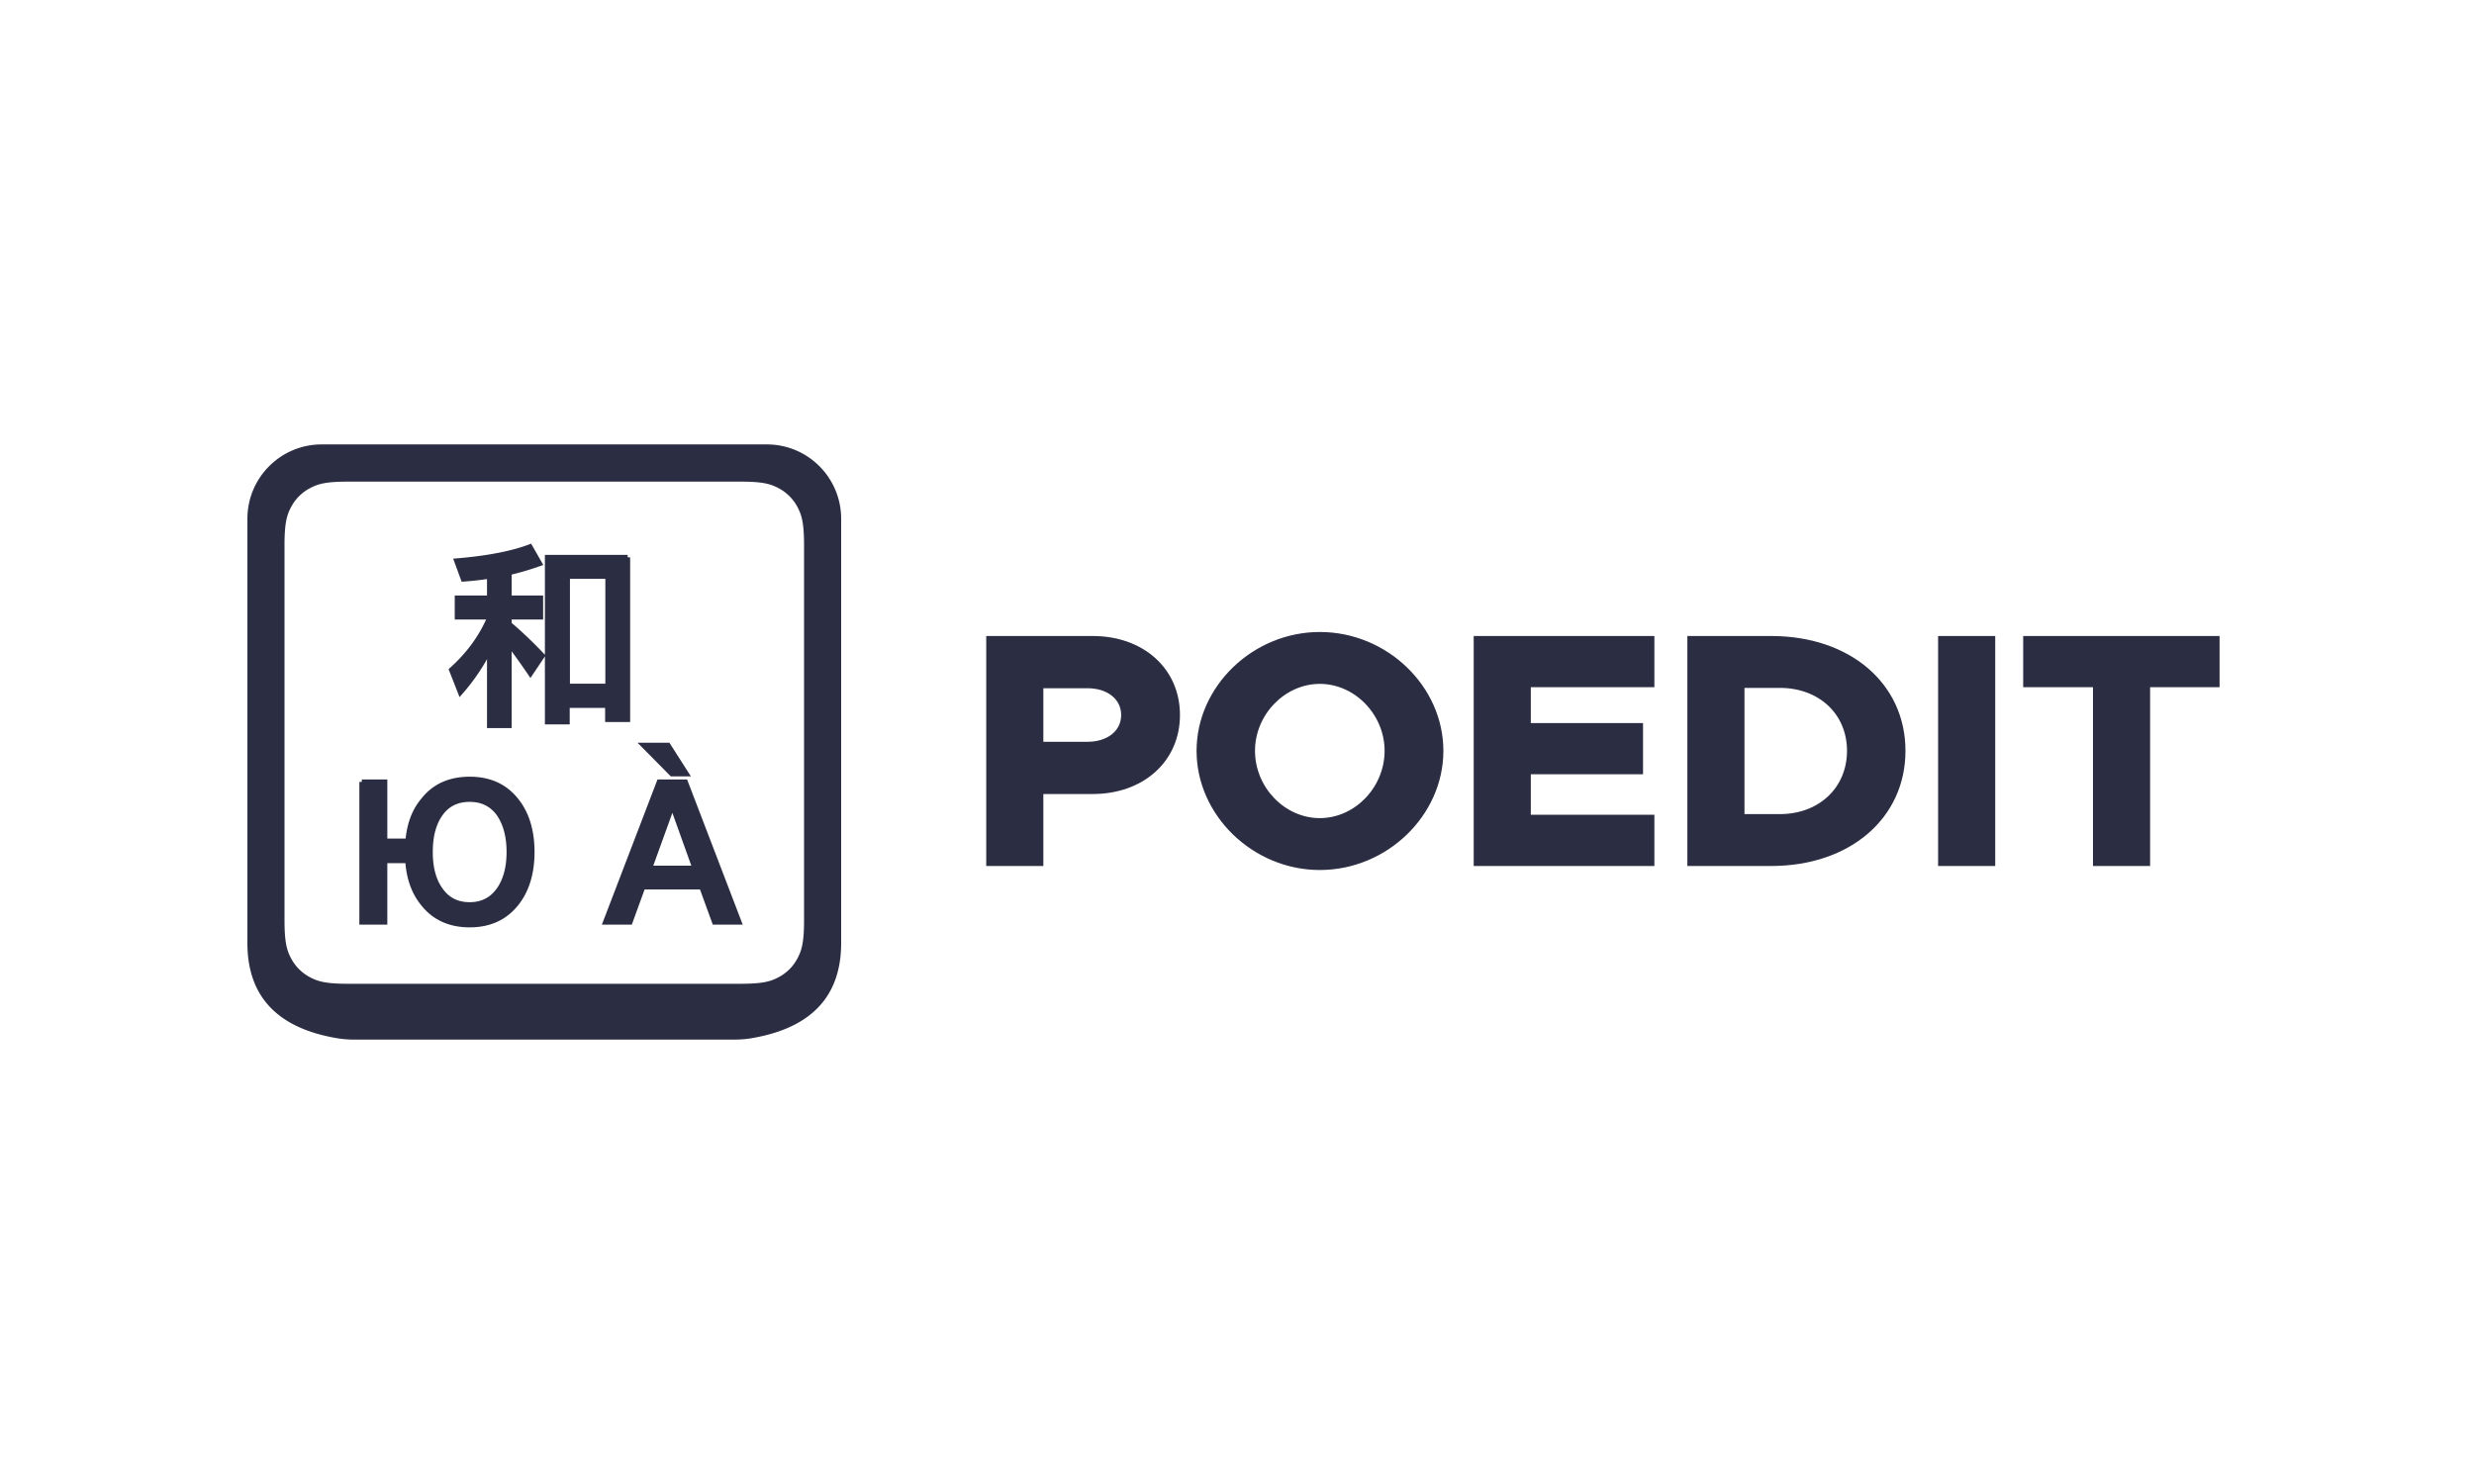
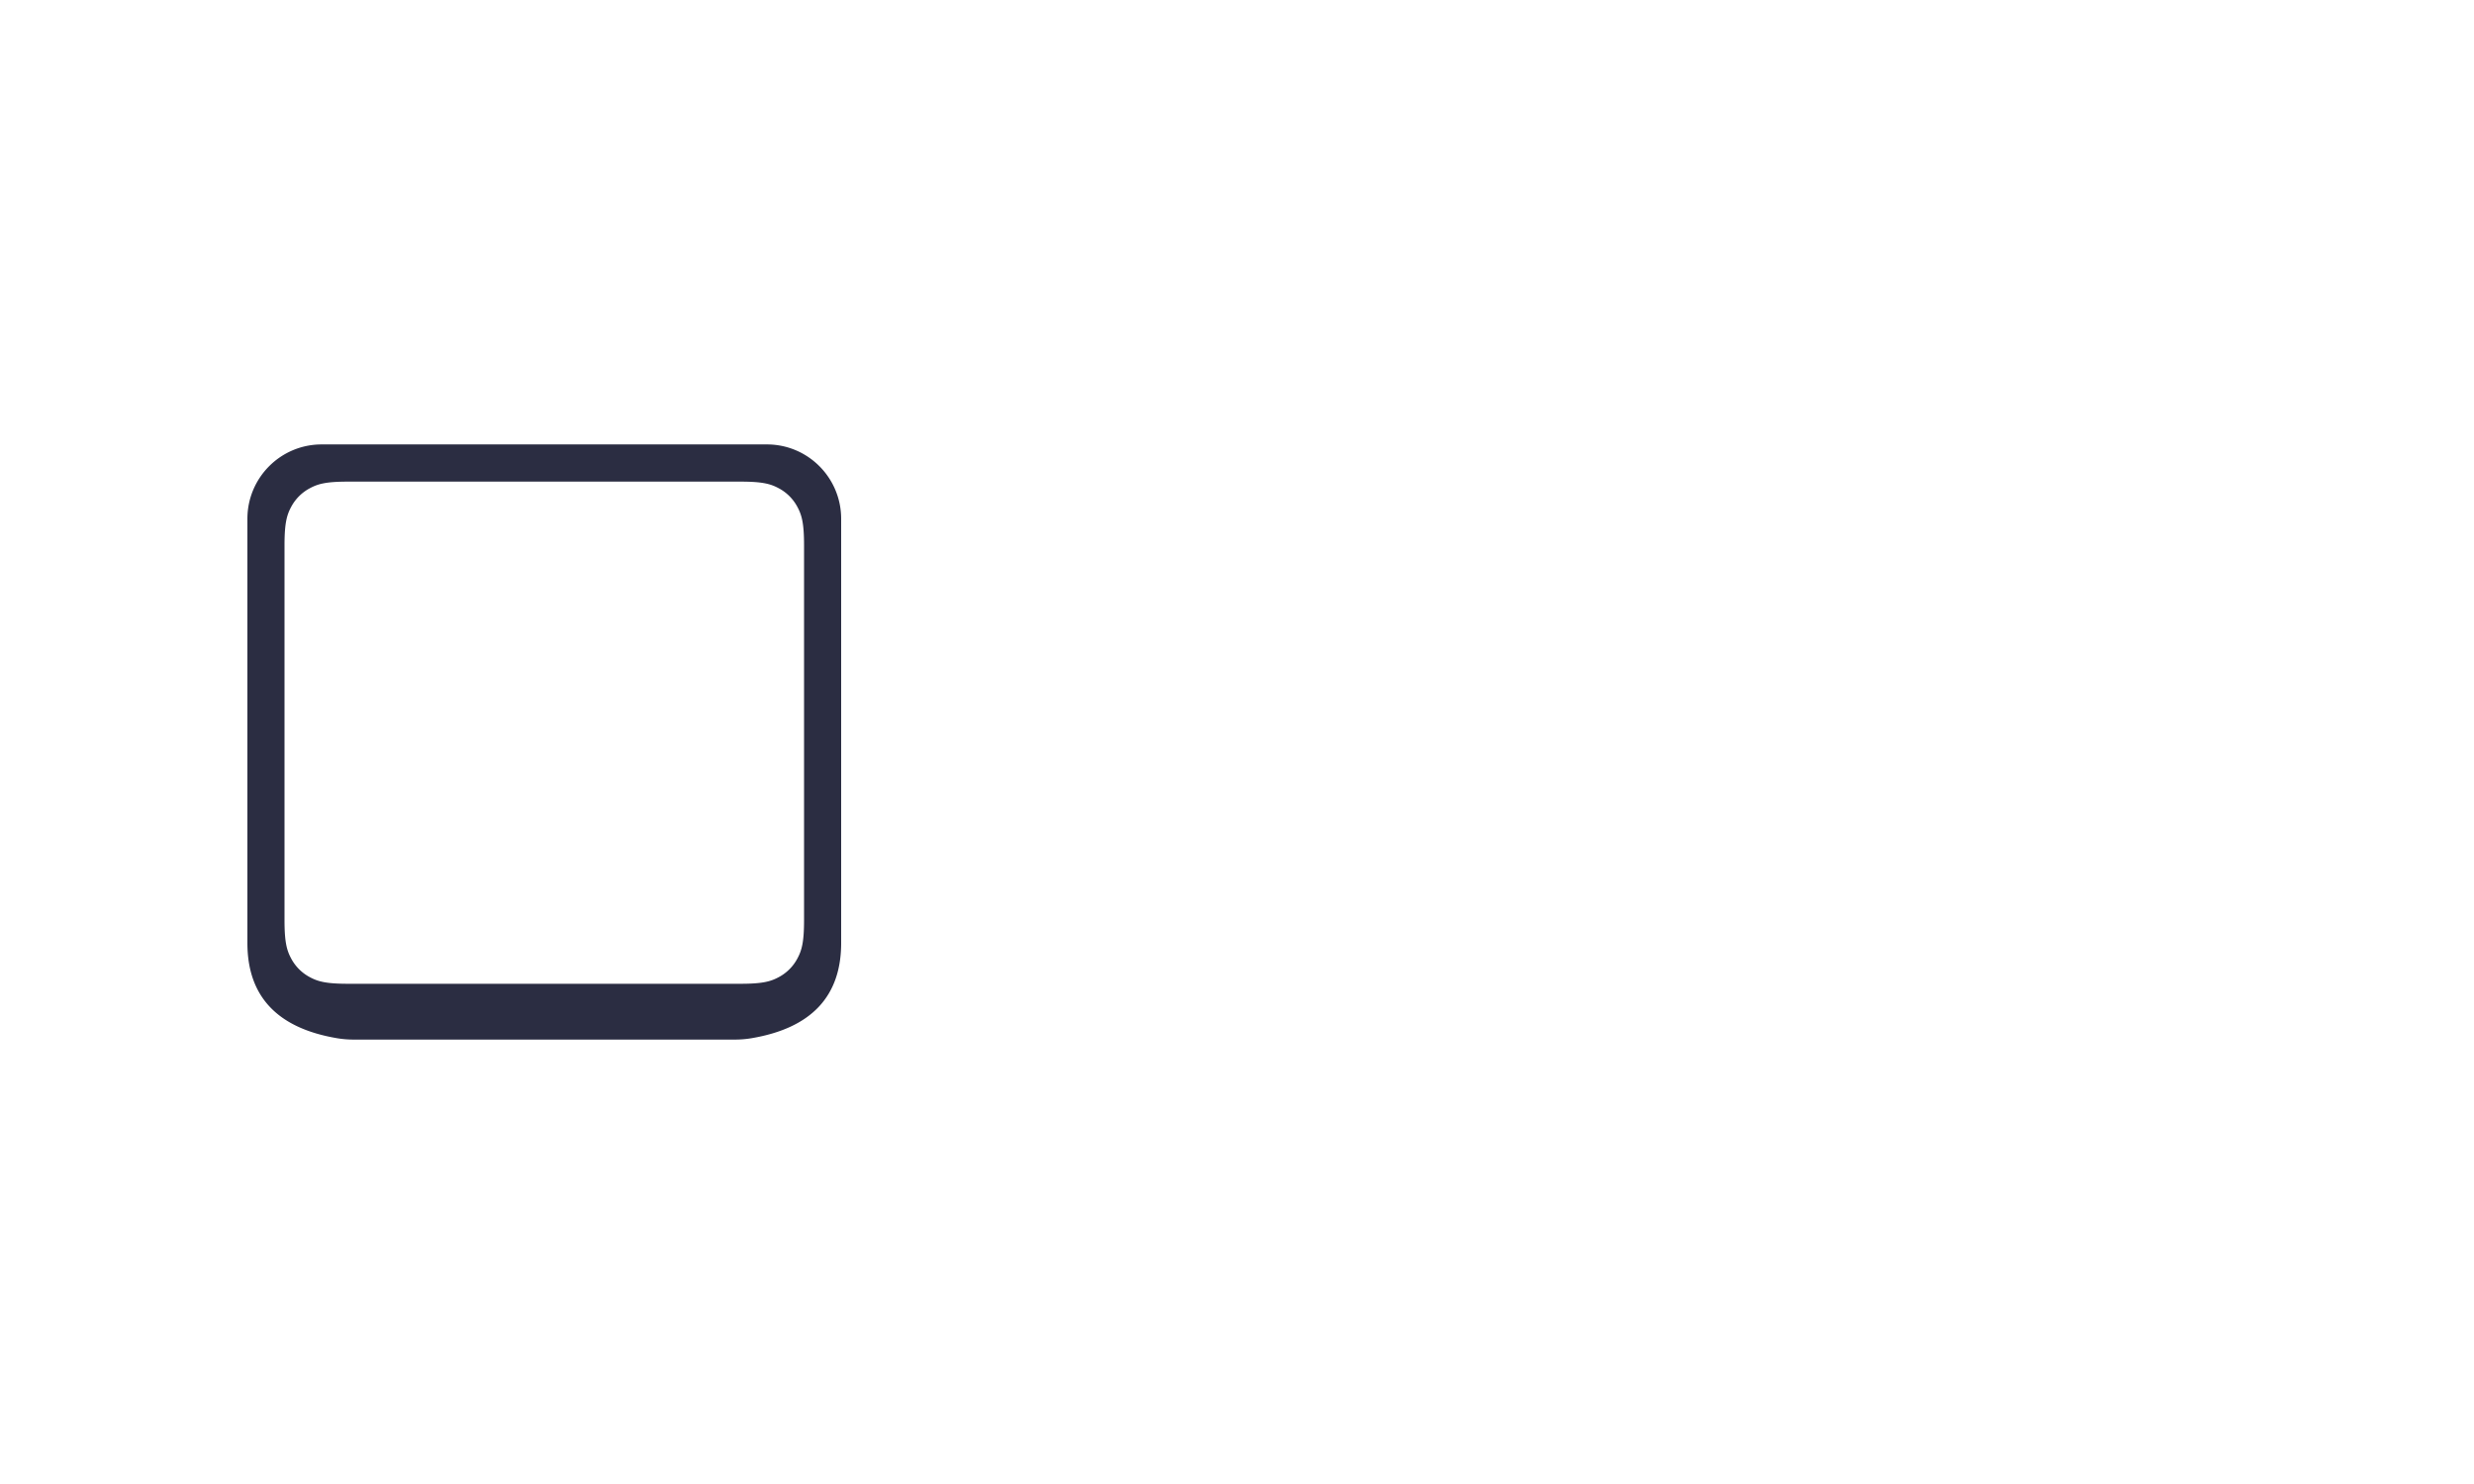
<svg xmlns="http://www.w3.org/2000/svg" width="640" height="384" viewBox="0 0 640 384">
  <title>poedit-logo</title>
  <g fill="#2B2D42" fill-rule="evenodd">
    <path d="M83.2 115h115.2c10.604 0 19.2 8.619 19.2 19.25v109.756c0 13.803-7.718 22.014-23.155 24.635-1.413.24-2.843.36-4.275.359H91.43c-1.432 0-2.862-.12-4.275-.36C71.718 266.02 64 257.81 64 244.007V134.25C64 123.619 72.596 115 83.2 115Zm6.81 9.625c-5.71 0-7.775.595-9.862 1.715a11.645 11.645 0 0 0-4.838 4.85c-1.116 2.092-1.71 4.166-1.71 9.887v97.033c0 5.724.594 7.795 1.71 9.887a11.645 11.645 0 0 0 4.838 4.851c2.087 1.119 4.155 1.714 9.862 1.714h101.58c5.71 0 7.775-.595 9.862-1.714a11.645 11.645 0 0 0 4.838-4.851c1.116-2.092 1.71-4.166 1.71-9.887v-97.033c0-5.723-.594-7.795-1.71-9.886a11.645 11.645 0 0 0-4.838-4.851c-2.087-1.12-4.155-1.715-9.862-1.715H90.01Z" />
-     <path d="M162.373 144.214v41.97h-5.194v-3.655h-10.437v4.268h-5.14v-42.58h20.771v-.003Zm-15.572 33.333h10.437v-28.405H146.8v28.405Zm-28.524-22.818h8.348v-5.639c-2.24.357-4.53.611-6.77.763l-1.731-4.725c7.943-.66 14.307-1.882 18.99-3.658l2.496 4.369a73.66 73.66 0 0 1-7.893 2.335v6.558h8.146v4.928h-8.146v1.83c2.852 2.387 5.704 5.133 8.604 8.18l-3.105 4.625c-2.138-3.152-3.97-5.693-5.499-7.623v21.088h-5.092v-19.766a51.94 51.94 0 0 1-7.534 11.178l-2.291-5.842c4.429-3.965 7.688-8.437 9.825-13.416v-.254h-8.348v-4.931ZM93.6 202.331h5.957v15.295h5.957c.358-4.32 1.682-7.877 4.022-10.621 2.852-3.606 6.873-5.385 11.965-5.385s9.063 1.779 11.966 5.385c2.749 3.354 4.172 7.877 4.172 13.467 0 5.588-1.423 10.061-4.172 13.465-2.903 3.557-6.874 5.387-11.966 5.387s-9.113-1.83-11.965-5.387c-2.443-2.947-3.766-6.658-4.07-11.23h-5.91v15.904h-5.954v-36.28H93.6Zm27.901 4.522c-3.259 0-5.752 1.22-7.534 3.71-1.782 2.489-2.65 5.792-2.65 9.906 0 4.066.868 7.37 2.65 9.81 1.782 2.541 4.275 3.81 7.534 3.81 3.208 0 5.701-1.271 7.534-3.81 1.733-2.438 2.65-5.744 2.65-9.807 0-4.117-.917-7.418-2.65-9.907-1.833-2.493-4.326-3.712-7.534-3.712Zm44.956-14.024h6.364l4.736 7.418h-3.768l-7.332-7.418Zm4.073 9.502h6.771l13.901 36.28h-6.364l-3.31-9.094h-15.224l-3.308 9.094h-6.364l13.898-36.28Zm-2.445 22.307h11.661l-5.703-15.906h-.205l-5.753 15.906Z" stroke="#2B2D42" stroke-width="1.28" />
-     <path d="M255.13 224.083v-59.51h27.56c13.046 0 22.552 8.4 22.552 20.443 0 12.04-9.506 20.444-22.551 20.444h-12.788v18.623H255.13Zm14.773-32.137h11.405c5.1 0 8.727-2.772 8.727-6.93 0-4.158-3.63-6.93-8.727-6.93h-11.405v13.86Zm71.52 33.177c-17.28 0-31.883-14.12-31.883-30.839s14.602-30.75 31.882-30.75c17.365 0 31.967 14.031 31.967 30.75 0 16.72-14.602 30.839-31.967 30.839Zm0-13.426c9.07 0 16.76-7.97 16.76-17.413 0-9.355-7.69-17.325-16.76-17.325-9.074 0-16.764 7.97-16.764 17.325 0 9.443 7.69 17.413 16.763 17.413Zm86.548-33.873h-31.965v9.271h29.03v13.252h-29.03v10.482h31.967v13.254h-46.74v-59.51h46.74v13.251h-.002Zm8.535 46.26v-59.511h21.685c20.39 0 34.734 12.3 34.734 29.711 0 17.413-14.343 29.8-34.734 29.8h-21.685Zm14.773-13.427h9.157c10.112 0 17.368-6.843 17.368-16.373 0-9.53-7.258-16.285-17.368-16.285h-9.157v32.658Zm50.09 13.426v-59.51h14.776v59.51h-14.777Zm40.066 0v-46.259h-18.056v-13.251h50.803v13.251h-17.97v46.26h-14.777Z" />
  </g>
</svg>